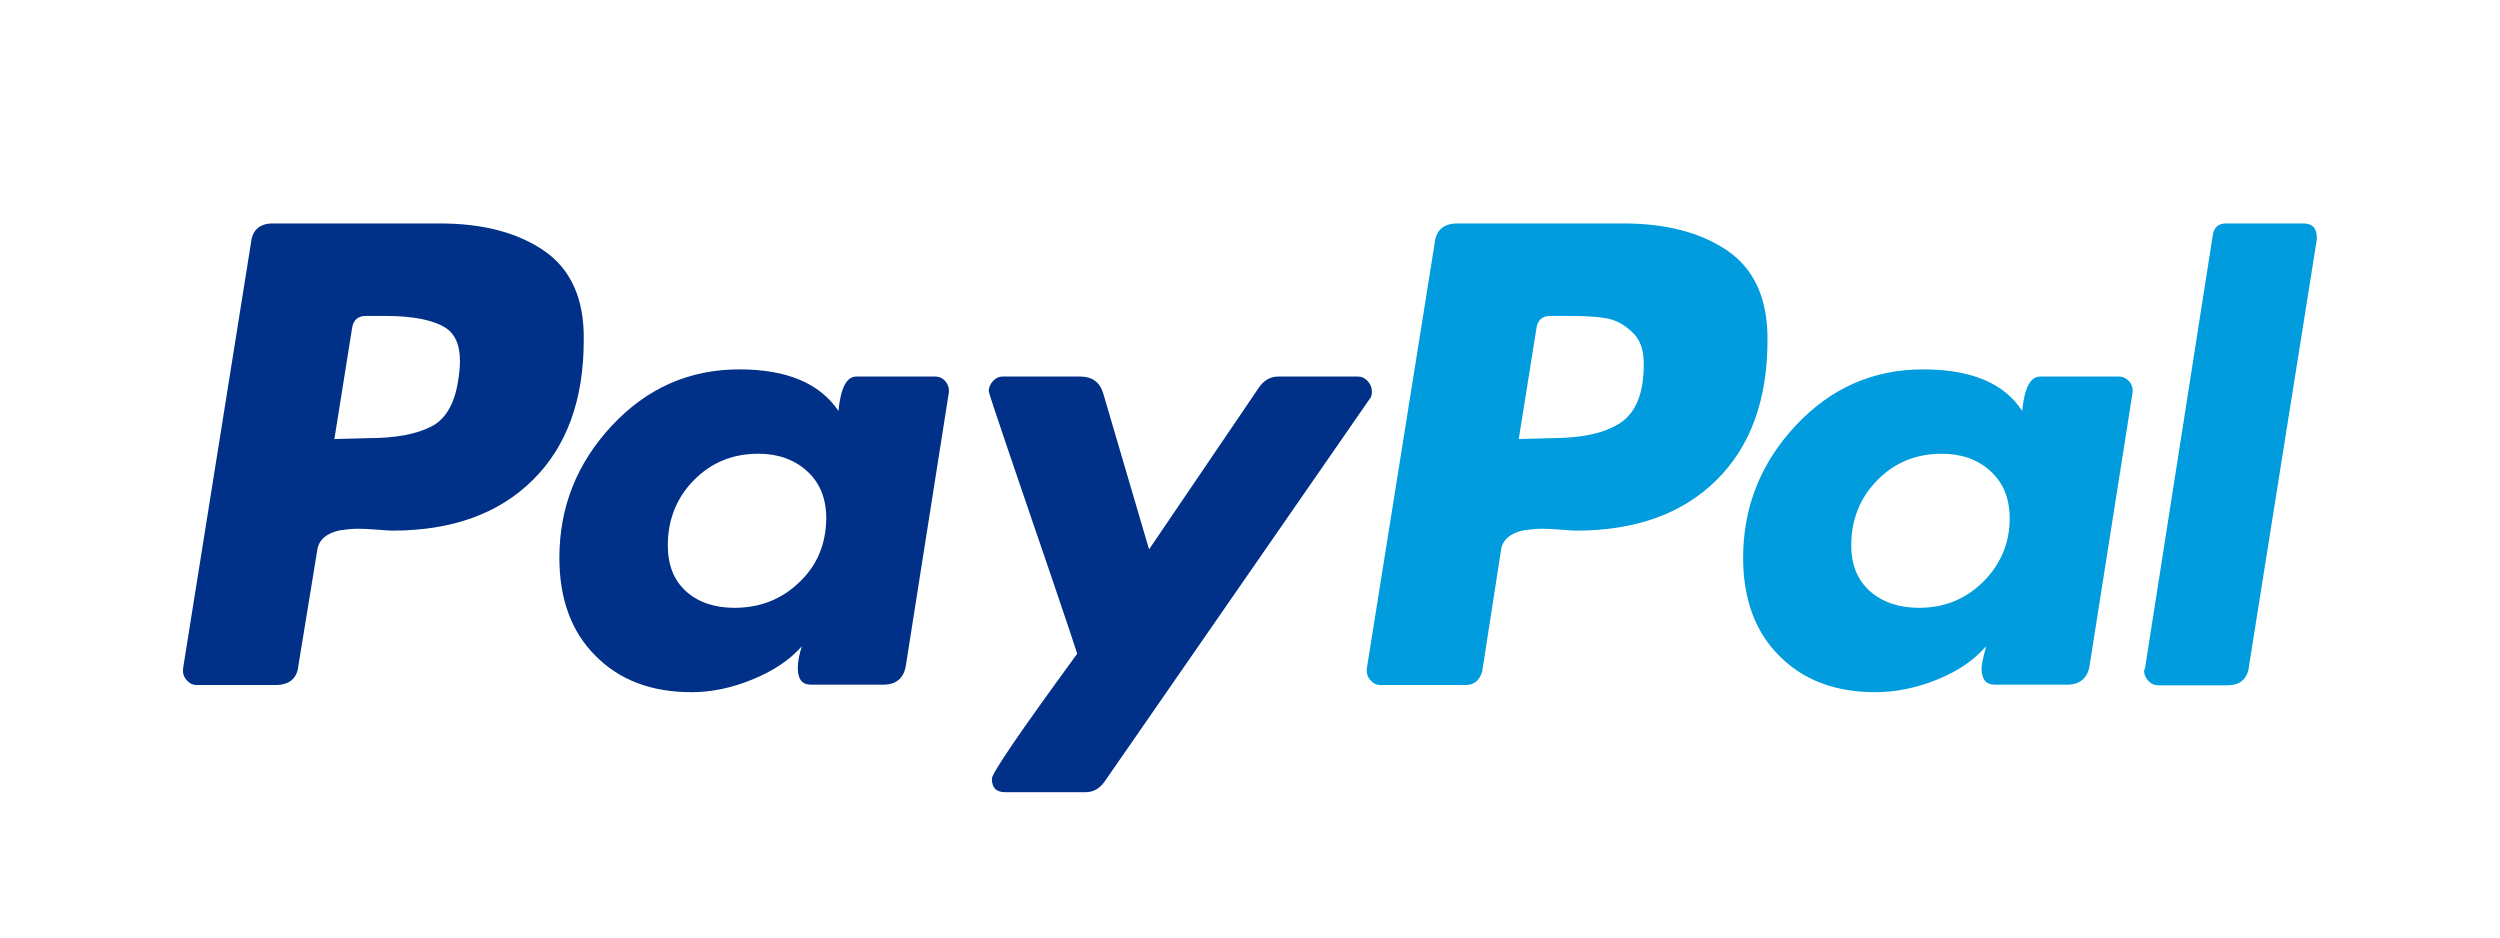
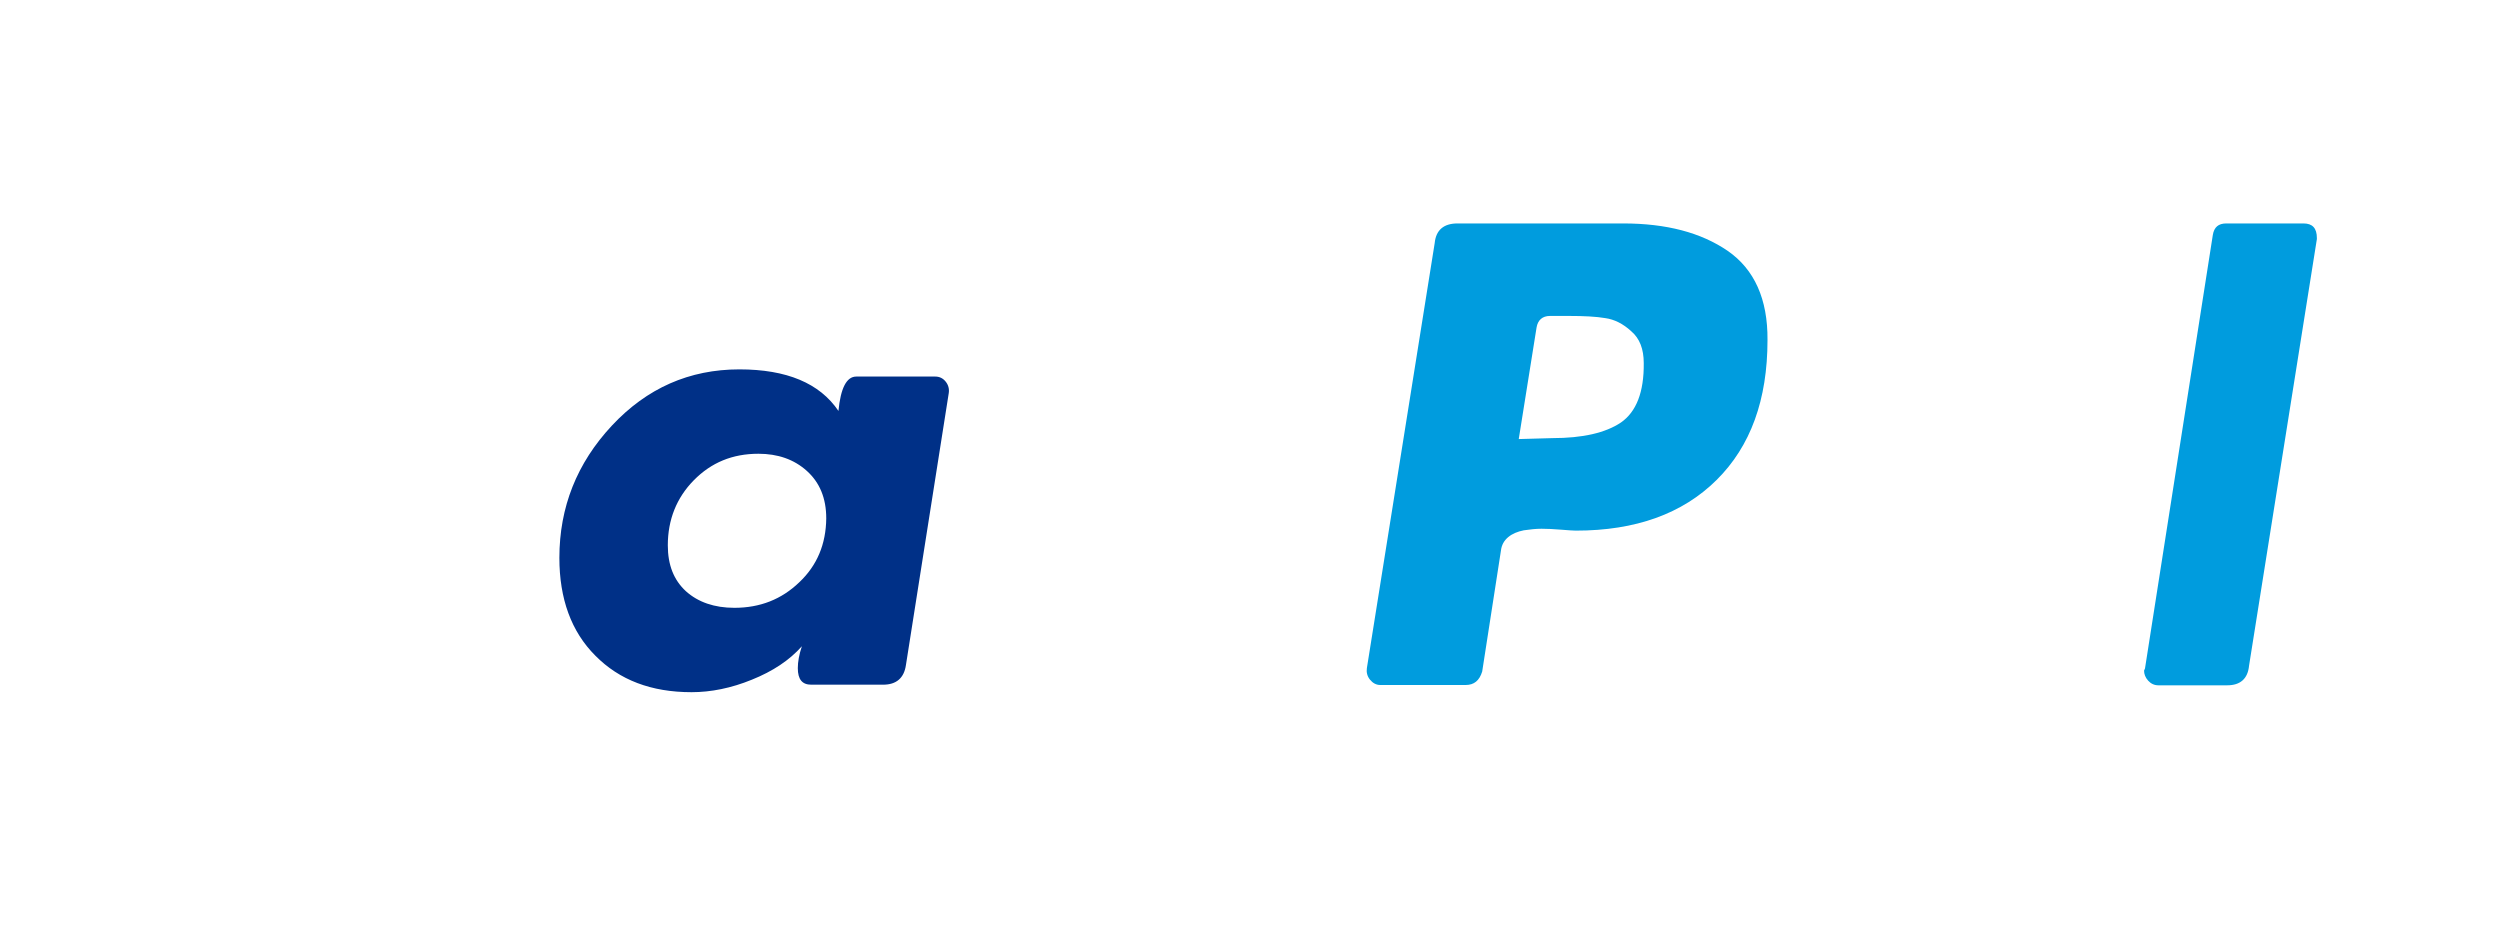
<svg xmlns="http://www.w3.org/2000/svg" id="Layer_1" x="0px" y="0px" viewBox="0 0 800 300" style="enable-background:new 0 0 800 300;" xml:space="preserve">
  <style type="text/css">	.st0{fill:#FFFFFF;}	.st1{fill:#003087;}	.st2{fill:#009CDE;}</style>
  <g>
-     <rect class="st0" width="800" height="300" />
    <g id="Group" transform="translate(54, 150)">
-       <path id="Shape_00000132805906804682102090000006436570824448016783_" class="st1" d="M120.2-69.7c-8.6-5.9-19.7-8.8-33.5-8.8   H33.3c-4.2,0-6.6,2.1-7,6.3L4.6,63.8c-0.2,1.3,0.1,2.6,1,3.7s2,1.7,3.3,1.7h25.3c4.4,0,6.9-2.1,7.3-6.3l6-36.7   c0.2-1.8,1-3.2,2.3-4.3c1.3-1.1,3-1.8,5-2.2c2-0.3,3.9-0.5,5.7-0.5s3.9,0.1,6.3,0.3c2.4,0.2,4,0.3,4.7,0.3   c19.1,0,34.1-5.4,45-16.2s16.3-25.7,16.3-44.8C133-54.3,128.7-63.8,120.2-69.7z M92.7-28.8c-1.1,7.8-4,12.9-8.7,15.3   c-4.7,2.4-11.3,3.7-20,3.7L53-9.5l5.7-35.7c0.4-2.4,1.9-3.7,4.3-3.7h6.3c8.9,0,15.3,1.3,19.3,3.8C92.7-42.4,94-37.1,92.7-28.8z" />
      <path id="Shape_00000079475862630526274310000001233050975209509787_" class="st2" d="M683.1-78.5h-24.7c-2.5,0-3.9,1.2-4.3,3.7   L632.4,63.9l-0.3,0.7c0,1.1,0.4,2.2,1.3,3.2c0.9,1,2,1.5,3.3,1.5h22c4.2,0,6.6-2.1,7-6.3l21.7-136.5v-0.3   C687.4-77,686-78.5,683.1-78.5z" />
-       <path id="Shape_00000117660373580251560070000001750951530049963679_" class="st1" d="M385-24.8c0-1.1-0.4-2.2-1.3-3.2   s-1.9-1.5-3-1.5H355c-2.4,0-4.4,1.1-6,3.3l-35.3,52l-14.7-50c-1.1-3.6-3.6-5.3-7.3-5.3h-25c-1.1,0-2.1,0.5-3,1.5s-1.3,2.1-1.3,3.2   c0,0.4,2.2,7,6.5,19.7s9,26.3,14,41c5,14.7,7.6,22.5,7.8,23.3c-18.2,24.9-27.3,38.2-27.3,40c0,2.9,1.4,4.3,4.3,4.3h25.7   c2.4,0,4.4-1.1,6-3.3l85-122.7C384.8-22.9,385-23.7,385-24.8z" />
-       <path id="Shape_00000064330891433767087910000007329651989761716143_" class="st2" d="M624.1-29.5h-25.3c-3.1,0-5,3.7-5.7,11   c-5.8-8.9-16.3-13.3-31.7-13.3c-16,0-29.6,6-40.8,18s-16.8,26.1-16.8,42.3c0,13.1,3.8,23.6,11.5,31.3c7.7,7.8,17.9,11.7,30.8,11.7   c6.4,0,13-1.3,19.7-4s11.9-6.2,15.7-10.7c0,0.2-0.2,1.2-0.7,3c-0.4,1.8-0.7,3.1-0.7,4c0,3.6,1.4,5.3,4.3,5.3h23   c4.2,0,6.7-2.1,7.3-6.3l13.7-87c0.2-1.3-0.1-2.6-1-3.7C626.5-28.9,625.4-29.5,624.1-29.5z M580.6,36.2c-5.7,5.6-12.5,8.3-20.5,8.3   c-6.4,0-11.7-1.8-15.7-5.3c-4-3.6-6-8.4-6-14.7c0-8.2,2.8-15.2,8.3-20.8c5.6-5.7,12.4-8.5,20.7-8.5c6.2,0,11.4,1.8,15.5,5.5   s6.2,8.7,6.2,15.2C589.1,23.8,586.2,30.6,580.6,36.2z" />
      <path id="Shape_00000011021201816565633600000009752215751445229960_" class="st1" d="M245.3-29.5H220c-3.1,0-5,3.7-5.7,11   c-6-8.9-16.6-13.3-31.7-13.3c-16,0-29.6,6-40.8,18S125,12.3,125,28.5c0,13.1,3.8,23.6,11.5,31.3c7.7,7.8,17.9,11.7,30.8,11.7   c6.2,0,12.7-1.3,19.3-4c6.7-2.7,12-6.2,16-10.7c-0.9,2.7-1.3,5-1.3,7c0,3.6,1.4,5.3,4.3,5.3h23c4.2,0,6.7-2.1,7.3-6.3l13.7-87   c0.2-1.3-0.1-2.6-1-3.7C247.8-28.9,246.7-29.5,245.3-29.5z M201.8,36.3c-5.7,5.5-12.6,8.2-20.8,8.2c-6.4,0-11.6-1.8-15.5-5.3   c-3.9-3.6-5.8-8.4-5.8-14.7c0-8.2,2.8-15.2,8.3-20.8c5.6-5.7,12.4-8.5,20.7-8.5c6.2,0,11.4,1.8,15.5,5.5s6.2,8.7,6.2,15.2   C210.3,24.1,207.5,30.9,201.8,36.3z" />
      <path id="Shape_00000082368677560275410250000016930784451090901146_" class="st2" d="M498.9-69.7c-8.6-5.9-19.7-8.8-33.5-8.8h-53   c-4.4,0-6.9,2.1-7.3,6.3l-21.7,136c-0.2,1.3,0.1,2.6,1,3.7s2,1.7,3.3,1.7H415c2.7,0,4.4-1.4,5.3-4.3l6-38.7c0.2-1.8,1-3.2,2.3-4.3   c1.3-1.1,3-1.8,5-2.2c2-0.3,3.9-0.5,5.7-0.5c1.8,0,3.9,0.1,6.3,0.3c2.4,0.2,4,0.3,4.7,0.3c19.1,0,34.1-5.4,45-16.2   s16.3-25.7,16.3-44.8C511.7-54.3,507.4-63.8,498.9-69.7z M464.7-14.8c-4.9,3.3-12.2,5-22,5L432-9.5l5.7-35.7   c0.4-2.4,1.9-3.7,4.3-3.7h6c4.9,0,8.8,0.2,11.7,0.7c2.9,0.4,5.7,1.8,8.3,4.2c2.7,2.3,4,5.7,4,10.2   C472.1-24.5,469.6-18.2,464.7-14.8z" />
    </g>
  </g>
</svg>